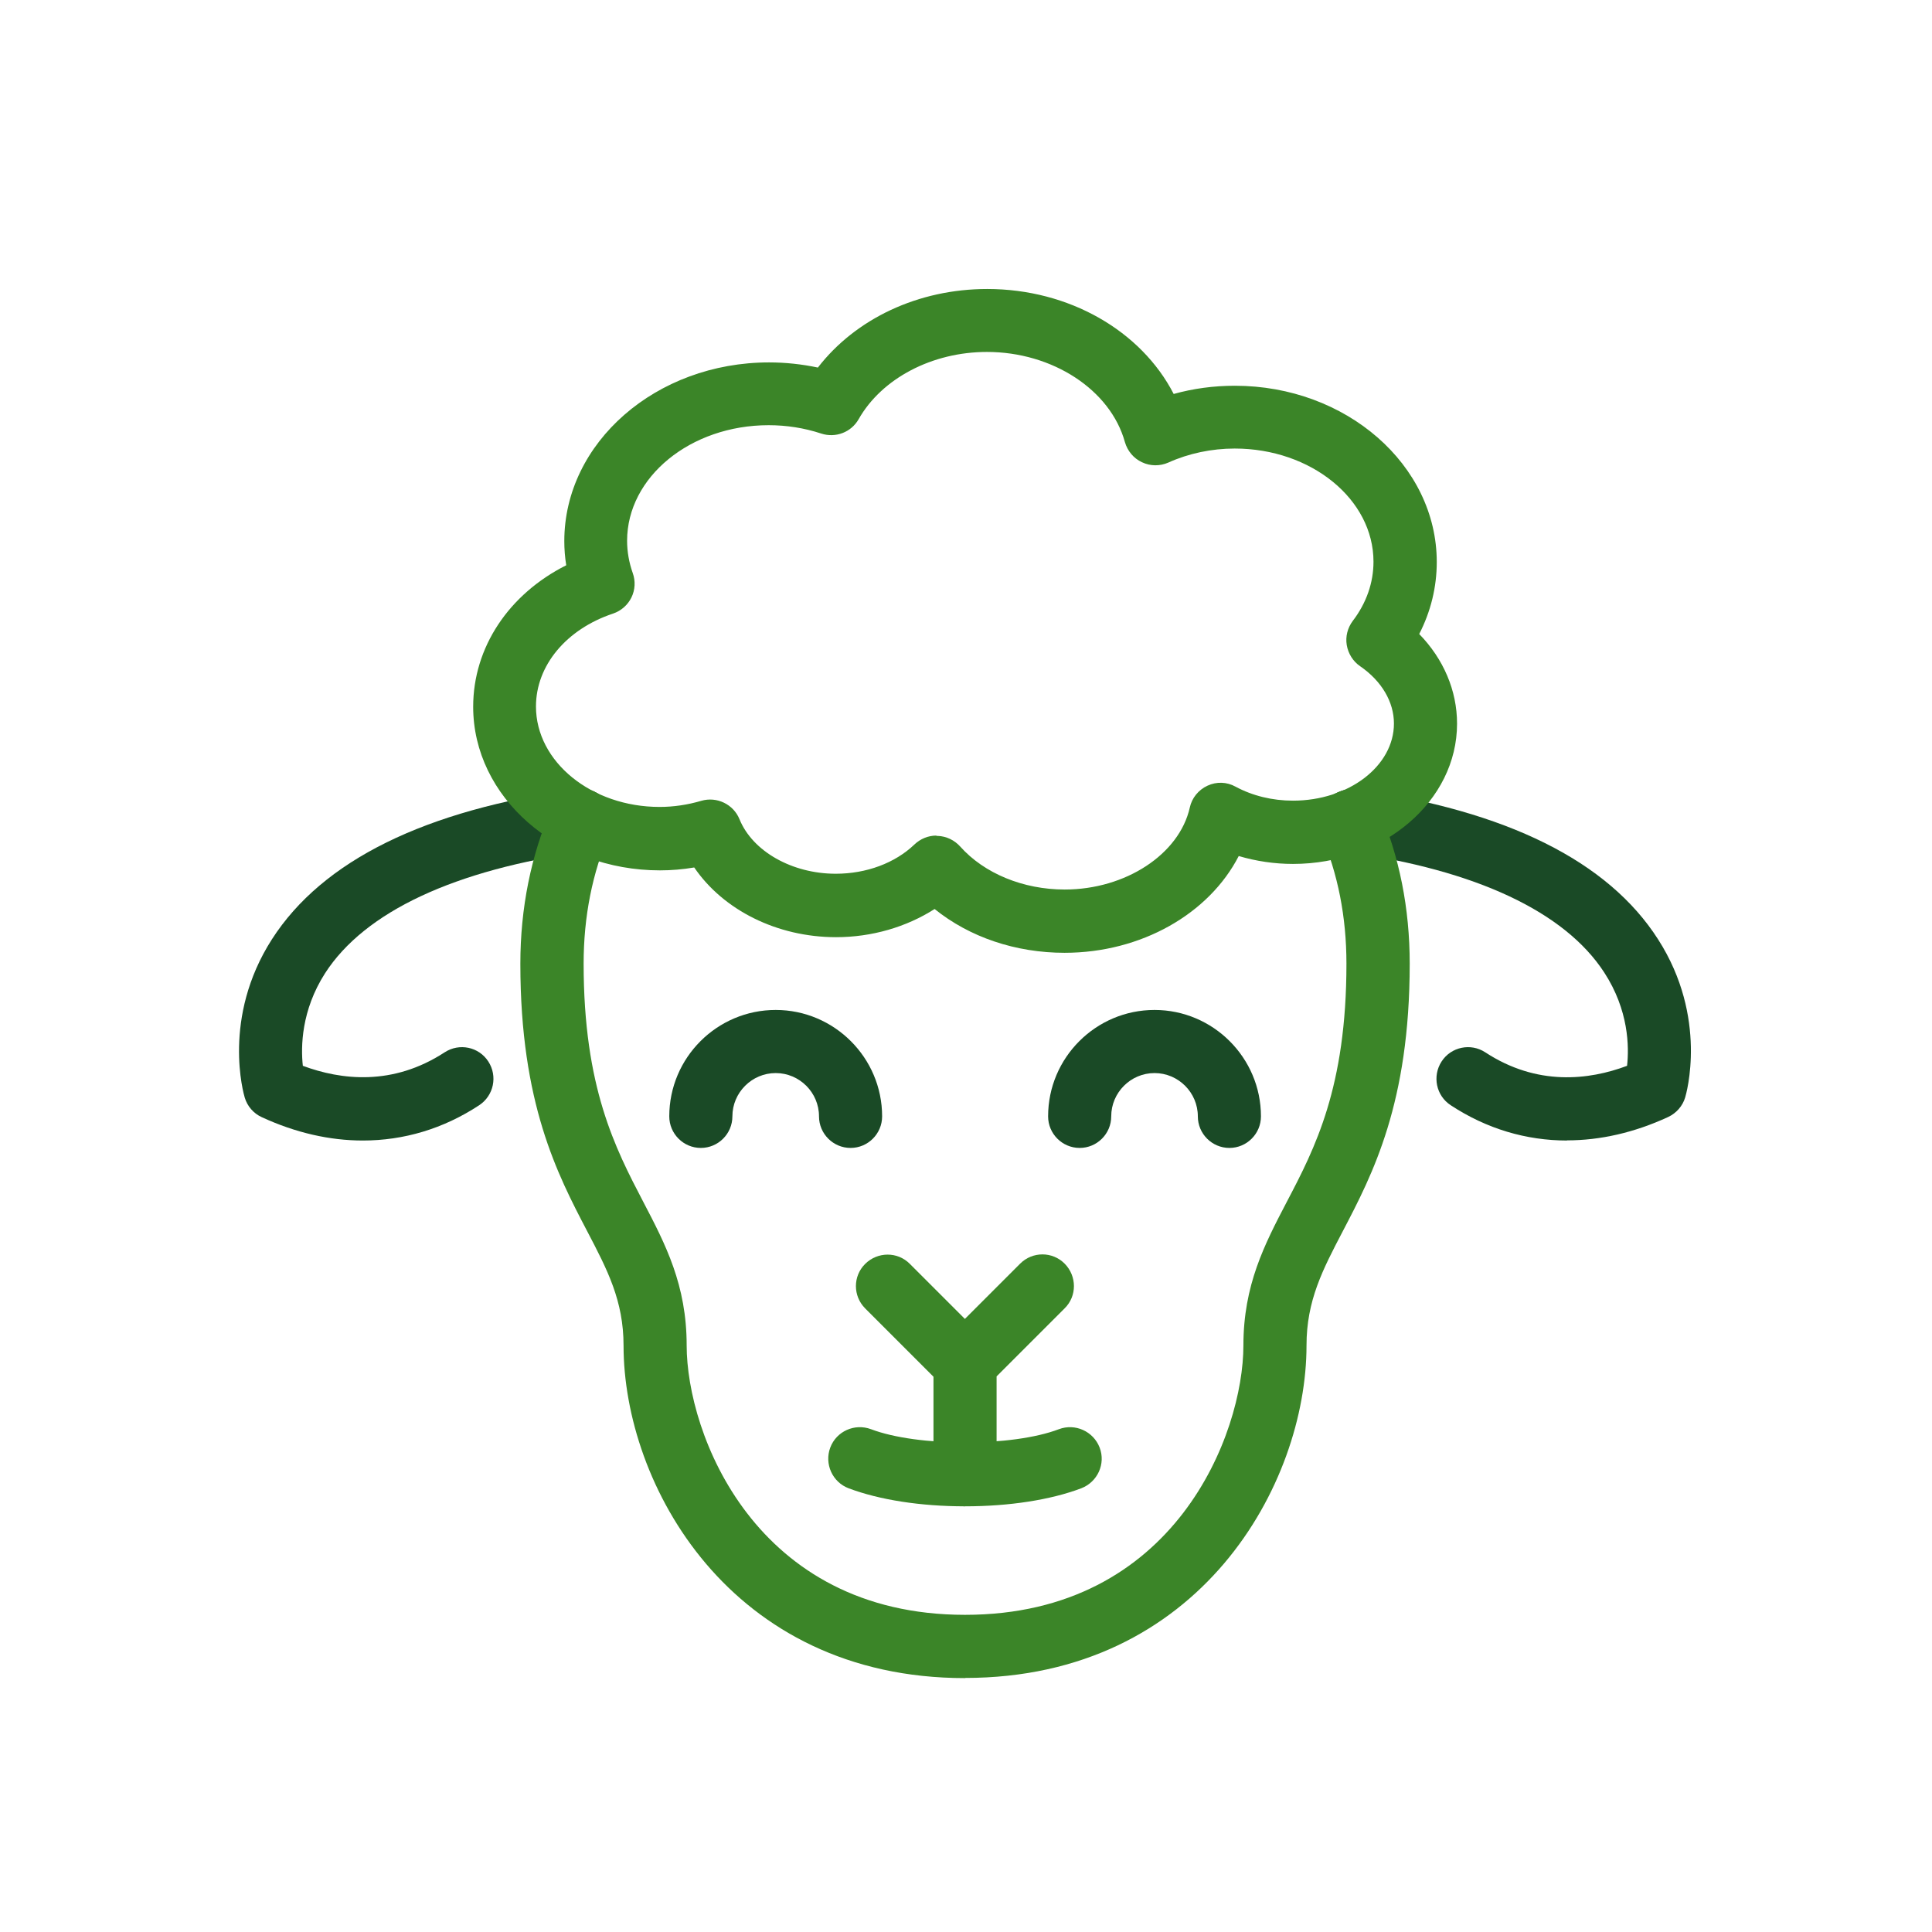
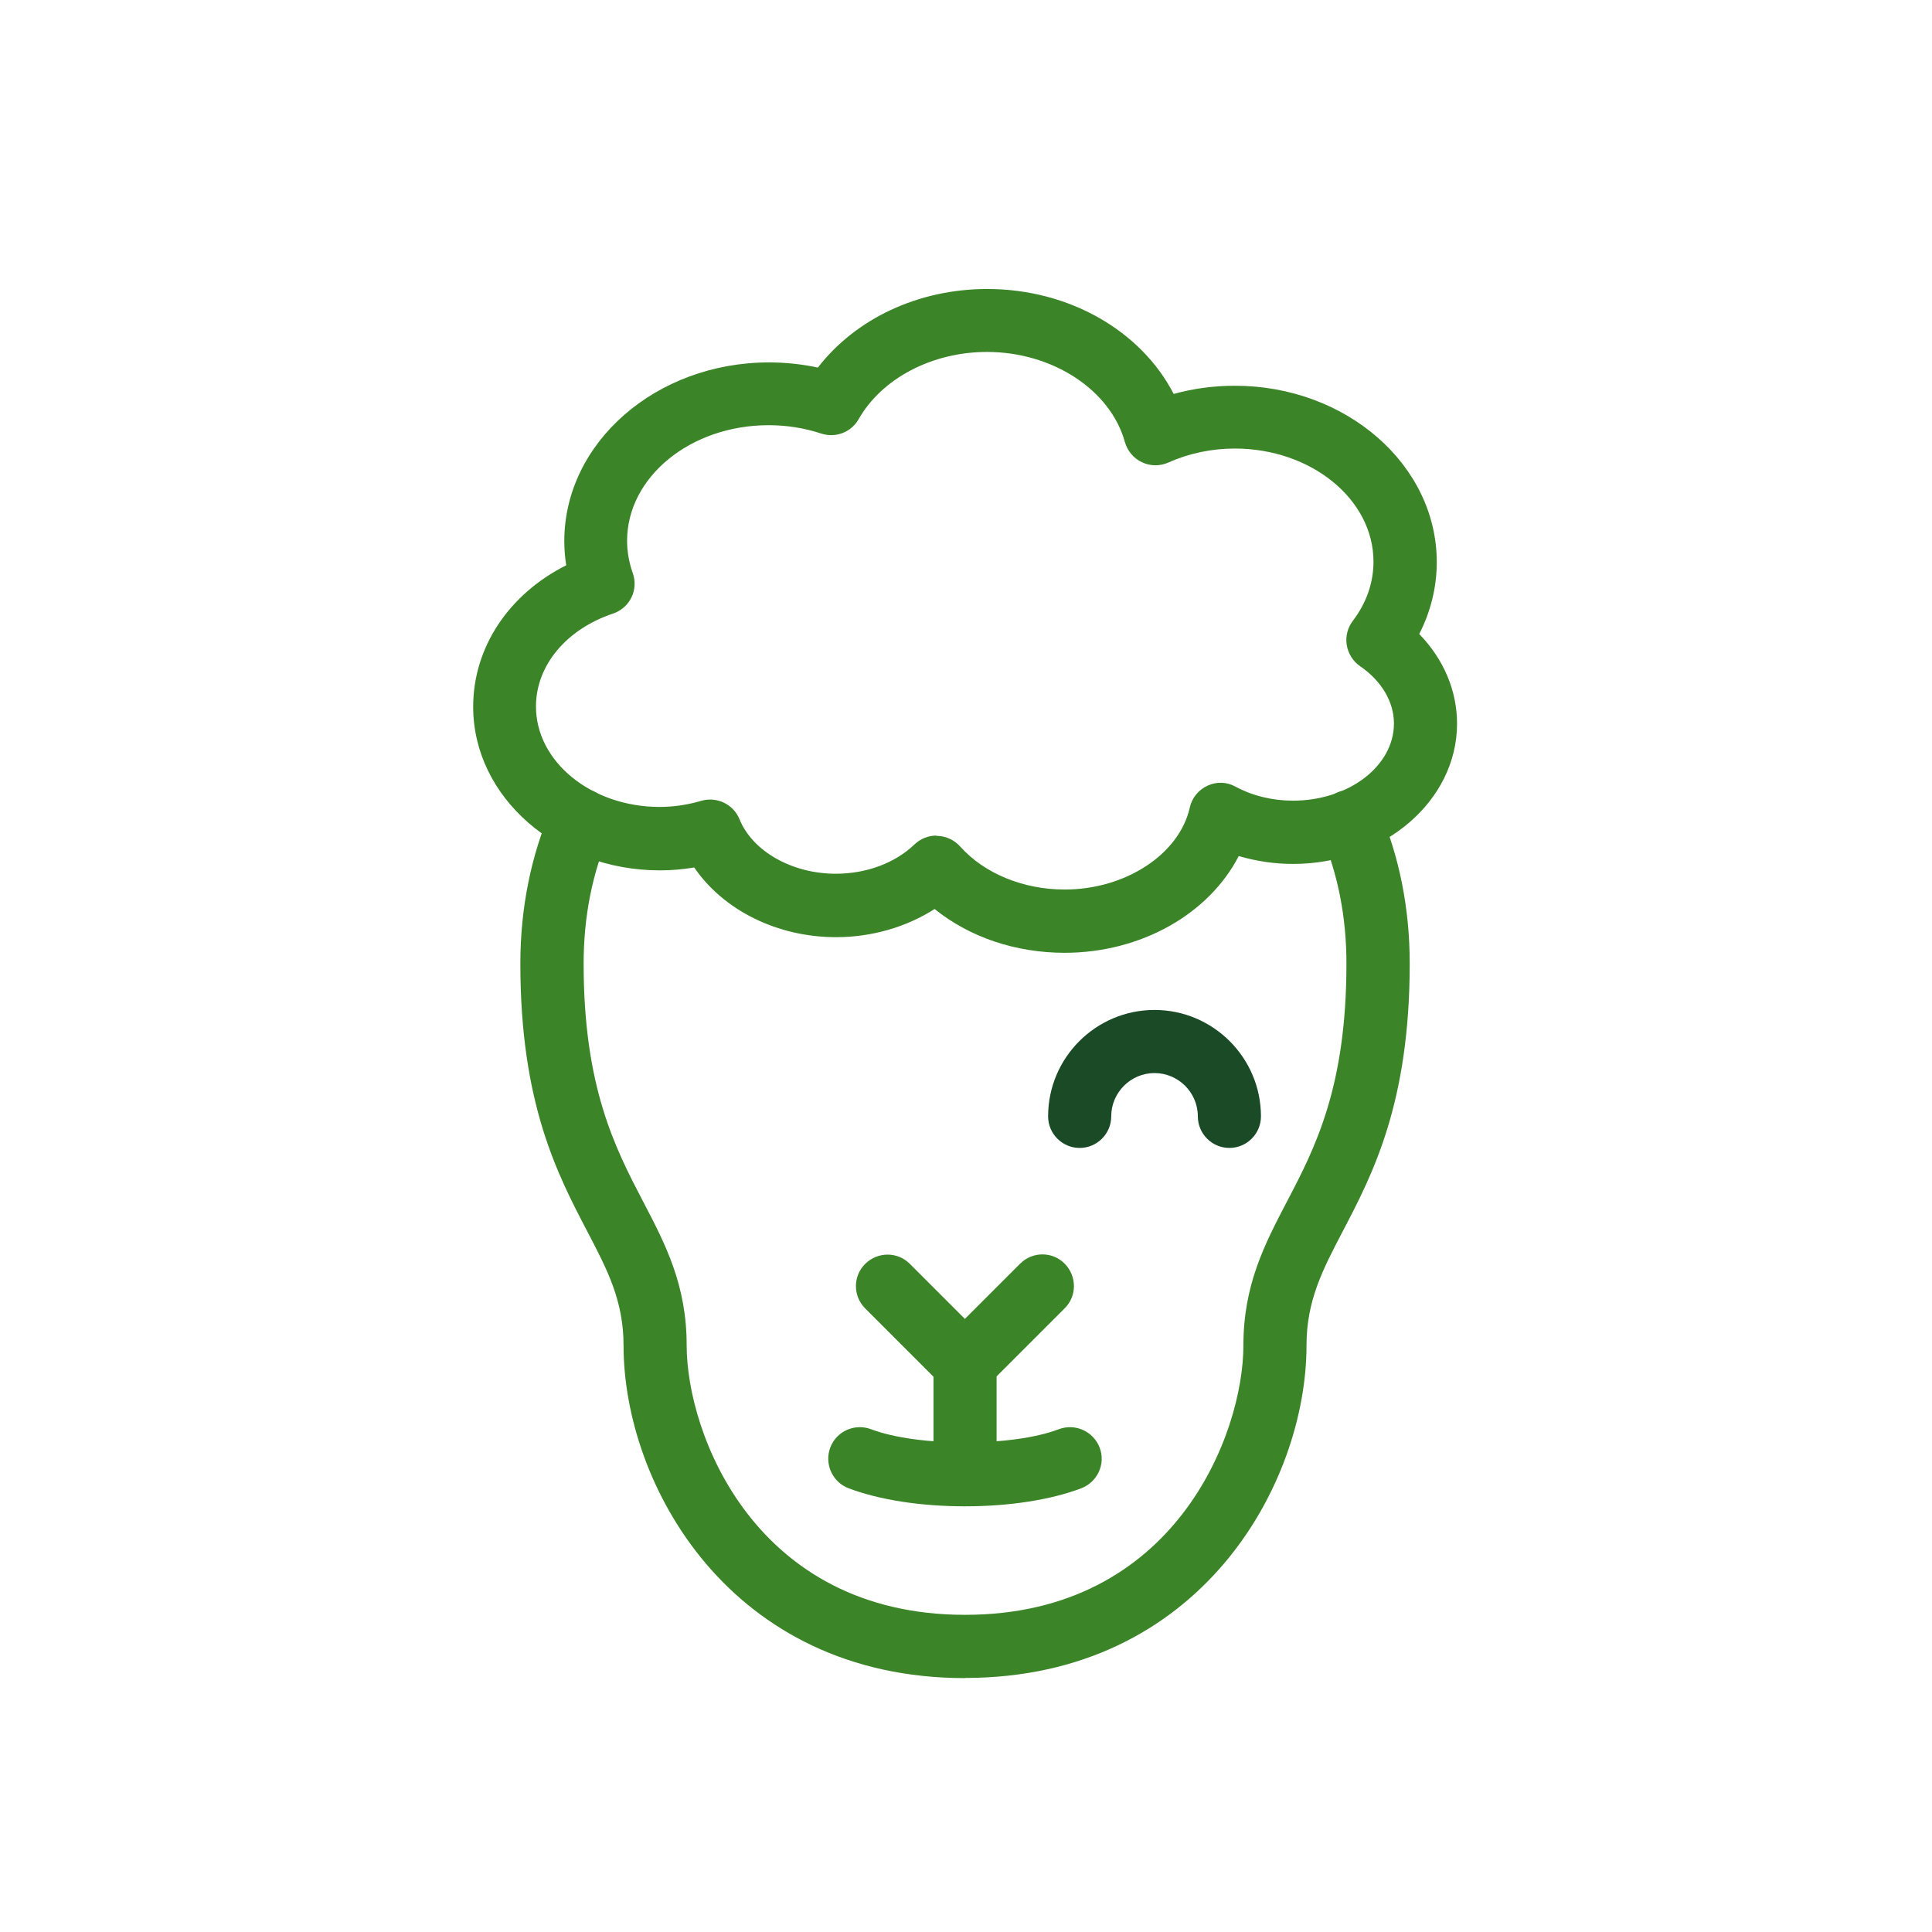
<svg xmlns="http://www.w3.org/2000/svg" id="Farming_related_icons" viewBox="0 0 120 120">
  <defs>
    <style>.cls-1{fill:#1a4a26;}.cls-2{fill:#3b8528;}</style>
  </defs>
-   <path class="cls-1" d="M22.54,70.84c-2.06,0-4.18-.48-6.28-1.45-.51-.23-.9-.68-1.06-1.22-.06-.2-1.44-4.95,1.69-9.83,3.14-4.89,9.51-8.03,18.93-9.33,1.06-.16,2.06.6,2.21,1.67.15,1.07-.6,2.06-1.67,2.21-8.12,1.12-13.71,3.74-16.17,7.56-1.48,2.31-1.51,4.57-1.38,5.75,2.37.88,5.58,1.27,8.81-.84.91-.59,2.12-.34,2.71.57.59.91.34,2.12-.57,2.72-2.22,1.46-4.68,2.19-7.23,2.19Z" />
-   <path class="cls-1" d="M97.34,70.84c-2.55,0-5.01-.73-7.23-2.19-.91-.59-1.16-1.81-.57-2.72s1.81-1.16,2.71-.57c3.22,2.11,6.44,1.73,8.81.84.13-1.18.11-3.45-1.42-5.8-2.45-3.77-7.97-6.36-15.95-7.48-1.07-.15-1.82-1.14-1.67-2.22.15-1.07,1.16-1.82,2.22-1.67,9.33,1.32,15.64,4.45,18.75,9.32,3.12,4.87,1.74,9.61,1.68,9.81-.16.54-.55.98-1.06,1.22-2.1.97-4.22,1.45-6.28,1.45Z" />
  <path class="cls-2" d="M59.94,104.23c-14.63,0-21.21-12.07-21.21-20.65,0-2.79-1-4.7-2.26-7.11-1.85-3.54-4.15-7.94-4.15-16.61,0-3.46.66-6.72,1.95-9.7.43-1,1.59-1.45,2.58-1.02.99.43,1.45,1.59,1.02,2.58-1.08,2.48-1.62,5.22-1.62,8.13,0,7.7,1.97,11.47,3.7,14.79,1.39,2.66,2.7,5.17,2.7,8.93,0,5.46,4.23,16.73,17.29,16.73s17.29-11.27,17.29-16.73c0-3.75,1.31-6.27,2.7-8.93,1.74-3.32,3.7-7.09,3.7-14.79,0-2.89-.53-5.6-1.59-8.05-.43-1,.03-2.15,1.03-2.58.99-.42,2.15.03,2.58,1.03,1.27,2.95,1.91,6.18,1.91,9.6,0,8.66-2.3,13.07-4.15,16.61-1.26,2.41-2.26,4.32-2.26,7.11,0,8.57-6.58,20.65-21.21,20.65Z" />
-   <path class="cls-1" d="M52.83,71.3c-1.08,0-1.96-.88-1.96-1.96,0-1.48-1.21-2.69-2.69-2.69s-2.69,1.21-2.69,2.69c0,1.08-.88,1.96-1.96,1.96s-1.96-.88-1.96-1.96c0-3.65,2.97-6.61,6.61-6.61s6.61,2.97,6.61,6.61c0,1.08-.88,1.96-1.96,1.96Z" />
  <path class="cls-1" d="M76.36,71.3c-1.08,0-1.96-.88-1.96-1.96,0-1.48-1.21-2.69-2.69-2.69s-2.69,1.21-2.69,2.69c0,1.08-.88,1.96-1.96,1.96s-1.96-.88-1.96-1.96c0-3.65,2.97-6.61,6.61-6.61s6.61,2.97,6.61,6.61c0,1.08-.88,1.96-1.96,1.96Z" />
  <path class="cls-2" d="M59.94,86.65c-.5,0-1-.19-1.39-.57l-4.81-4.81c-.77-.77-.77-2.01,0-2.77s2.01-.77,2.77,0l4.81,4.81c.77.77.77,2.01,0,2.77-.38.38-.88.57-1.39.57Z" />
  <path class="cls-2" d="M59.94,93.56c-1.08,0-1.96-.88-1.96-1.96v-6.91c0-.52.21-1.02.57-1.39l4.81-4.81c.77-.77,2.01-.77,2.77,0s.77,2.01,0,2.77l-4.23,4.23v6.1c0,1.08-.88,1.96-1.96,1.96Z" />
  <path class="cls-2" d="M66.13,59.18c-3.05,0-5.91-.97-8.08-2.72-1.75,1.12-3.9,1.75-6.12,1.75-3.67,0-7.01-1.69-8.81-4.33-.71.12-1.42.18-2.13.18-6.4,0-11.6-4.56-11.6-10.16,0-3.7,2.22-7,5.78-8.79-.08-.49-.12-1-.12-1.5,0-6.12,5.7-11.1,12.72-11.1,1.02,0,2.04.11,3.03.32,2.35-3.04,6.24-4.88,10.52-4.88,5.08,0,9.56,2.6,11.58,6.52,1.22-.34,2.49-.51,3.8-.51,6.91,0,12.54,4.91,12.54,10.95,0,1.55-.37,3.07-1.09,4.47,1.51,1.55,2.35,3.51,2.35,5.57,0,4.8-4.57,8.71-10.19,8.71-1.15,0-2.29-.17-3.37-.49-1.84,3.58-6.05,6.01-10.82,6.01ZM58.17,51.92s.05,0,.08,0c.53.02,1.03.26,1.39.66,1.49,1.67,3.91,2.67,6.49,2.67,3.78,0,7.12-2.19,7.77-5.09.13-.6.54-1.1,1.1-1.36s1.2-.24,1.74.06c1.06.57,2.29.87,3.57.87,3.46,0,6.27-2.15,6.27-4.79,0-1.34-.76-2.64-2.1-3.56-.44-.3-.74-.78-.83-1.31-.09-.53.05-1.07.37-1.5.85-1.11,1.29-2.38,1.29-3.68,0-3.88-3.87-7.03-8.62-7.03-1.43,0-2.86.3-4.12.87-.52.23-1.12.23-1.64-.02-.52-.24-.9-.7-1.06-1.25-.9-3.25-4.5-5.6-8.57-5.6-3.4,0-6.53,1.64-7.97,4.18-.46.81-1.43,1.18-2.32.89-1.06-.35-2.16-.52-3.27-.52-4.85,0-8.79,3.22-8.79,7.18,0,.67.12,1.35.35,2,.18.5.15,1.05-.08,1.52s-.64.83-1.14,1c-2.91.97-4.79,3.23-4.79,5.77,0,3.44,3.45,6.24,7.68,6.24.87,0,1.74-.13,2.59-.38.96-.28,1.99.21,2.37,1.14.81,2,3.27,3.39,5.98,3.39,1.9,0,3.68-.66,4.89-1.82.37-.35.85-.55,1.36-.55Z" />
  <path class="cls-2" d="M59.94,93.56c-2.76,0-5.32-.4-7.23-1.12-1.01-.38-1.52-1.52-1.14-2.53.38-1.01,1.51-1.52,2.53-1.14,2.9,1.1,8.78,1.1,11.67,0,1.01-.38,2.14.13,2.53,1.14s-.13,2.14-1.14,2.53c-1.9.72-4.47,1.12-7.22,1.12Z" />
</svg>